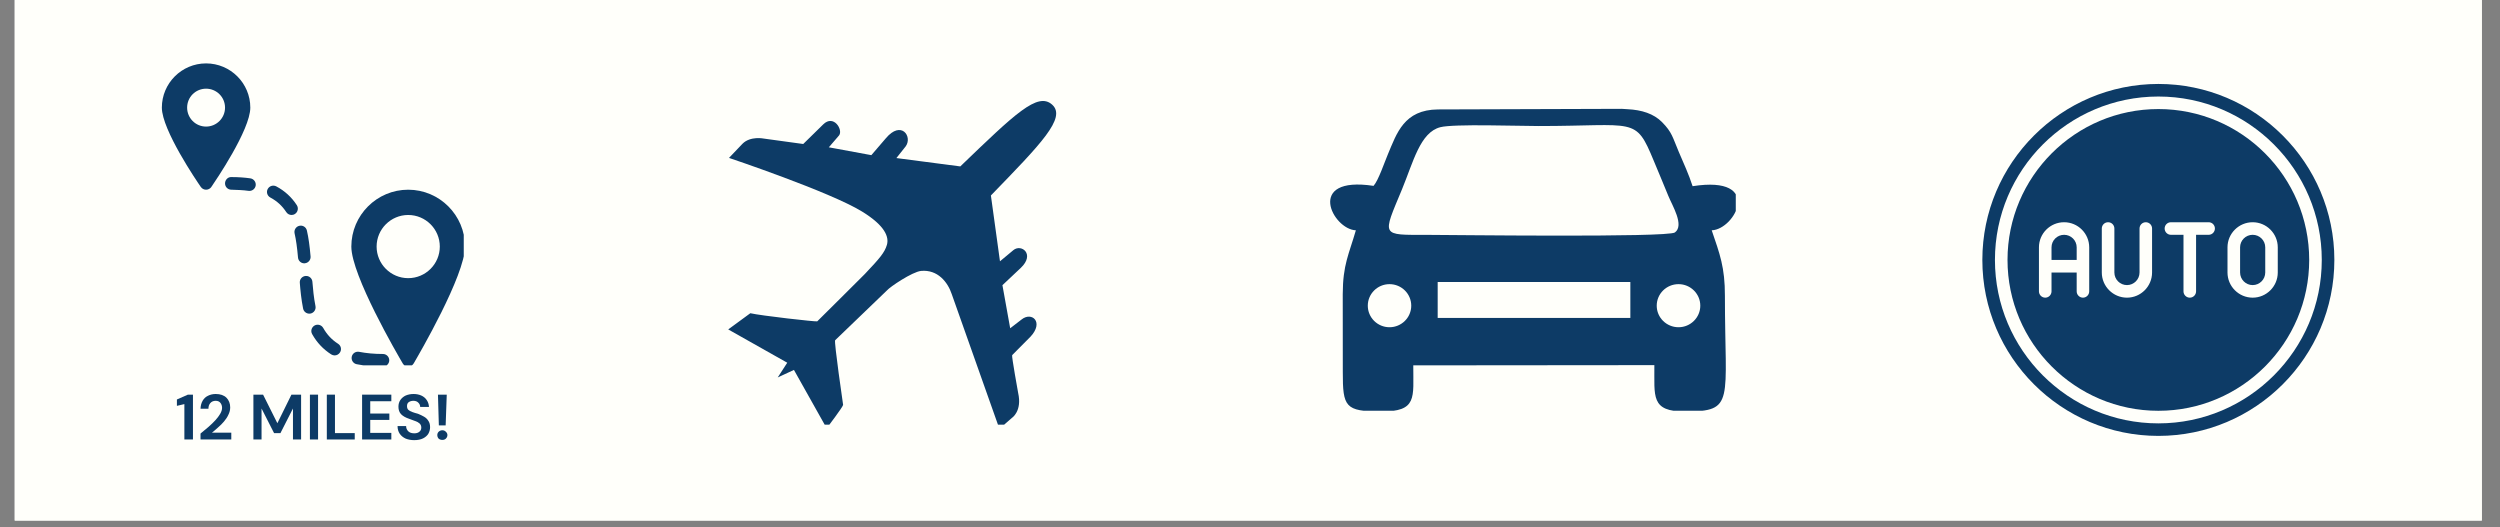
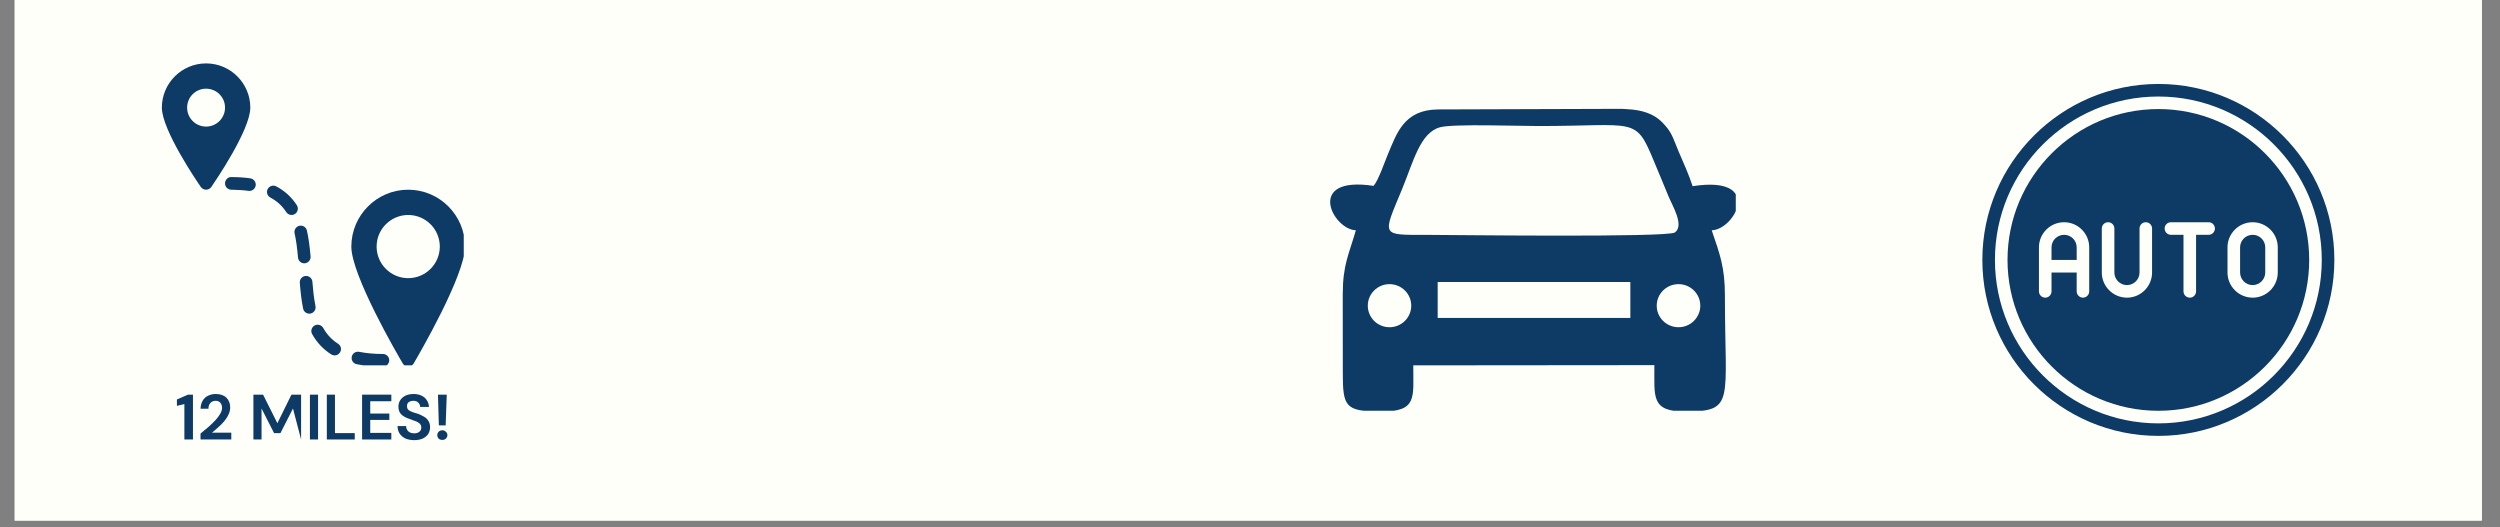
<svg xmlns="http://www.w3.org/2000/svg" version="1.0" preserveAspectRatio="xMidYMid meet" height="50" viewBox="0 0 177.75 37.5" zoomAndPan="magnify" width="237">
  <rect x="0" y="0" width="177.75" height="37.5" fill="#808080" stroke="none" />
  <defs>
    <g />
    <clipPath id="b825a45d3f">
      <path clip-rule="nonzero" d="M 1.047 0 L 176.457 0 L 176.457 37.008 L 1.047 37.008 Z M 1.047 0" />
    </clipPath>
    <clipPath id="3e488098de">
      <path clip-rule="nonzero" d="M 94.574 7.738 L 123.414 7.738 L 123.414 29.203 L 94.574 29.203 Z M 94.574 7.738" />
    </clipPath>
    <clipPath id="9748e78bca">
      <path clip-rule="nonzero" d="M 11.508 4.508 L 18 4.508 L 18 14 L 11.508 14 Z M 11.508 4.508" />
    </clipPath>
    <clipPath id="31513354be">
      <path clip-rule="nonzero" d="M 16 12 L 28 12 L 28 25.973 L 16 25.973 Z M 16 12" />
    </clipPath>
    <clipPath id="1ffb5295b5">
      <path clip-rule="nonzero" d="M 24 13 L 32.973 13 L 32.973 25.973 L 24 25.973 Z M 24 13" />
    </clipPath>
    <clipPath id="8227530a3e">
      <path clip-rule="nonzero" d="M 140.945 5.969 L 166 5.969 L 166 31 L 140.945 31 Z M 140.945 5.969" />
    </clipPath>
    <clipPath id="a81562283c">
      <path clip-rule="nonzero" d="M 51.777 7 L 76 7 L 76 30.195 L 51.777 30.195 Z M 51.777 7" />
    </clipPath>
  </defs>
  <g clip-path="url(#b825a45d3f)">
    <path fill-rule="nonzero" fill-opacity="1" d="M 1.047 0 L 176.457 0 L 176.457 37.008 L 1.047 37.008 Z M 1.047 0" fill="#ffffff" />
    <path fill-rule="nonzero" fill-opacity="1" d="M 1.047 0 L 176.457 0 L 176.457 37.008 L 1.047 37.008 Z M 1.047 0" fill="#fffffa" />
  </g>
  <g clip-path="url(#3e488098de)">
    <path fill-rule="evenodd" fill-opacity="1" d="M 96.402 16.375 C 95.906 18.094 95.477 18.801 95.469 20.914 C 95.465 22.762 95.473 24.609 95.473 26.461 C 95.469 28.934 95.645 29.25 98.172 29.258 C 100.793 29.27 100.477 28.289 100.484 25.977 L 117.625 25.961 C 117.645 28.188 117.34 29.27 119.828 29.258 C 123.383 29.25 122.641 28.598 122.641 21.039 C 122.645 19.004 122.277 18.059 121.703 16.375 C 123.383 16.316 125.414 12.445 120.344 13.238 C 120.074 12.402 119.711 11.613 119.359 10.793 C 118.918 9.754 118.887 9.41 118.176 8.688 C 117.574 8.074 116.711 7.816 115.742 7.766 L 115.305 7.738 L 102.242 7.781 C 99.824 7.801 99.312 9.473 98.684 10.957 C 98.438 11.535 98.008 12.824 97.66 13.215 C 92.781 12.477 94.75 16.312 96.402 16.375 Z M 102.219 22.605 L 102.219 20.051 L 115.918 20.051 L 115.918 22.605 Z M 100.34 21.734 C 100.34 22.578 99.648 23.266 98.793 23.266 C 97.941 23.266 97.25 22.578 97.25 21.734 C 97.25 20.891 97.941 20.203 98.793 20.203 C 99.648 20.203 100.34 20.891 100.34 21.734 Z M 120.891 21.734 C 120.891 22.578 120.195 23.266 119.344 23.266 C 118.484 23.266 117.793 22.578 117.793 21.734 C 117.793 20.891 118.484 20.203 119.344 20.203 C 120.195 20.203 120.891 20.891 120.891 21.734 Z M 102.41 9.043 C 103.359 8.797 108.02 8.961 109.387 8.961 C 116.316 8.961 116.266 8.254 117.578 11.422 C 117.922 12.254 118.285 13.105 118.617 13.926 C 118.891 14.605 119.777 16.02 119.086 16.527 C 118.574 16.902 102.945 16.699 101.484 16.699 C 98.145 16.699 98.281 16.836 99.684 13.457 C 100.492 11.496 100.973 9.41 102.41 9.043" fill="#0d3b66" />
  </g>
  <g clip-path="url(#9748e78bca)">
    <path fill-rule="nonzero" fill-opacity="1" d="M 14.652 4.508 C 12.918 4.508 11.508 5.918 11.508 7.652 C 11.508 9.234 13.996 12.887 14.281 13.297 C 14.367 13.418 14.504 13.488 14.652 13.488 C 14.797 13.488 14.938 13.418 15.023 13.297 C 15.305 12.883 17.797 9.234 17.797 7.652 C 17.797 5.918 16.387 4.508 14.652 4.508 Z M 14.652 9 C 13.906 9 13.305 8.395 13.305 7.652 C 13.305 6.906 13.906 6.305 14.652 6.305 C 15.395 6.305 16 6.906 16 7.652 C 16 8.395 15.395 9 14.652 9 Z M 14.652 9" fill="#0d3b66" />
  </g>
  <g clip-path="url(#31513354be)">
    <path fill-rule="nonzero" fill-opacity="1" d="M 27.227 26.062 C 26.543 26.062 25.914 26.008 25.359 25.895 C 25.117 25.848 24.961 25.609 25.008 25.367 C 25.059 25.121 25.289 24.969 25.539 25.016 C 26.035 25.113 26.602 25.168 27.227 25.168 C 27.473 25.168 27.676 25.367 27.676 25.617 C 27.676 25.863 27.473 26.062 27.227 26.062 Z M 23.793 25.27 C 23.711 25.27 23.629 25.246 23.551 25.199 C 22.98 24.832 22.535 24.363 22.195 23.758 C 22.07 23.543 22.148 23.27 22.363 23.145 C 22.578 23.023 22.852 23.098 22.977 23.312 C 23.246 23.789 23.59 24.156 24.035 24.441 C 24.246 24.574 24.309 24.852 24.172 25.059 C 24.086 25.195 23.941 25.27 23.793 25.27 Z M 21.992 22.301 C 21.781 22.301 21.594 22.152 21.551 21.941 C 21.422 21.297 21.355 20.621 21.316 20.102 C 21.297 19.855 21.48 19.641 21.727 19.621 C 21.973 19.598 22.191 19.785 22.211 20.031 C 22.25 20.523 22.309 21.164 22.43 21.762 C 22.48 22.004 22.324 22.242 22.082 22.293 C 22.051 22.297 22.02 22.301 21.992 22.301 Z M 21.633 18.723 C 21.402 18.723 21.207 18.543 21.188 18.309 C 21.125 17.59 21.051 17.059 20.945 16.59 C 20.891 16.352 21.043 16.109 21.281 16.055 C 21.523 15.996 21.766 16.148 21.82 16.391 C 21.938 16.902 22.016 17.469 22.082 18.234 C 22.102 18.48 21.918 18.699 21.672 18.719 C 21.66 18.719 21.645 18.723 21.633 18.723 Z M 20.73 15.285 C 20.582 15.285 20.438 15.211 20.352 15.078 C 20.062 14.633 19.695 14.297 19.219 14.043 C 19 13.926 18.918 13.652 19.035 13.438 C 19.152 13.219 19.422 13.137 19.641 13.25 C 20.246 13.57 20.738 14.023 21.105 14.59 C 21.238 14.797 21.18 15.078 20.973 15.211 C 20.898 15.262 20.812 15.285 20.73 15.285 Z M 17.734 13.574 C 17.715 13.574 17.691 13.574 17.672 13.57 C 17.297 13.516 16.875 13.5 16.449 13.488 C 16.199 13.488 16 13.289 16 13.039 C 16 12.789 16.211 12.57 16.457 12.59 C 16.934 12.59 17.387 12.621 17.797 12.68 C 18.043 12.715 18.215 12.945 18.18 13.188 C 18.145 13.414 17.953 13.574 17.734 13.574 Z M 17.734 13.574" fill="#0d3b66" />
  </g>
  <g clip-path="url(#1ffb5295b5)">
    <path fill-rule="nonzero" fill-opacity="1" d="M 29.023 13.488 C 26.793 13.488 24.98 15.305 24.98 17.531 C 24.98 19.578 28.262 25.207 28.637 25.844 C 28.715 25.98 28.863 26.062 29.023 26.062 C 29.184 26.062 29.328 25.98 29.41 25.844 C 29.785 25.207 33.062 19.578 33.062 17.531 C 33.062 15.305 31.25 13.488 29.023 13.488 Z M 29.023 19.777 C 27.785 19.777 26.777 18.77 26.777 17.531 C 26.777 16.293 27.785 15.285 29.023 15.285 C 30.262 15.285 31.27 16.293 31.27 17.531 C 31.27 18.77 30.262 19.777 29.023 19.777 Z M 29.023 19.777" fill="#0d3b66" />
  </g>
  <g clip-path="url(#8227530a3e)">
    <path fill-rule="nonzero" fill-opacity="1" d="M 153.461 5.969 C 146.559 5.969 140.945 11.582 140.945 18.48 C 140.945 25.383 146.559 30.992 153.461 30.992 C 160.359 30.992 165.973 25.383 165.973 18.48 C 165.973 11.582 160.359 5.969 153.461 5.969 Z M 153.461 30.102 C 147.055 30.102 141.84 24.887 141.84 18.48 C 141.84 12.074 147.055 6.863 153.461 6.863 C 159.867 6.863 165.078 12.074 165.078 18.48 C 165.078 24.887 159.867 30.102 153.461 30.102 Z M 153.461 30.102" fill="#0d3b66" />
  </g>
  <path fill-rule="nonzero" fill-opacity="1" d="M 146.758 16.695 C 146.266 16.695 145.863 17.094 145.863 17.586 L 145.863 18.48 L 147.652 18.48 L 147.652 17.586 C 147.652 17.094 147.25 16.695 146.758 16.695 Z M 146.758 16.695" fill="#0d3b66" />
  <path fill-rule="nonzero" fill-opacity="1" d="M 160.164 16.695 C 159.672 16.695 159.27 17.094 159.27 17.586 L 159.27 19.375 C 159.27 19.867 159.672 20.27 160.164 20.27 C 160.656 20.27 161.059 19.867 161.059 19.375 L 161.059 17.586 C 161.059 17.094 160.656 16.695 160.164 16.695 Z M 160.164 16.695" fill="#0d3b66" />
  <path fill-rule="nonzero" fill-opacity="1" d="M 153.461 7.754 C 147.547 7.754 142.734 12.566 142.734 18.48 C 142.734 24.395 147.547 29.207 153.461 29.207 C 159.375 29.207 164.184 24.395 164.184 18.48 C 164.184 12.566 159.375 7.754 153.461 7.754 Z M 148.543 20.715 C 148.543 20.961 148.344 21.164 148.098 21.164 C 147.852 21.164 147.652 20.961 147.652 20.715 L 147.652 19.375 L 145.863 19.375 L 145.863 20.715 C 145.863 20.961 145.664 21.164 145.418 21.164 C 145.168 21.164 144.969 20.961 144.969 20.715 L 144.969 17.586 C 144.969 16.602 145.77 15.801 146.758 15.801 C 147.742 15.801 148.543 16.602 148.543 17.586 Z M 153.012 19.375 C 153.012 20.359 152.211 21.164 151.227 21.164 C 150.242 21.164 149.438 20.359 149.438 19.375 L 149.438 16.246 C 149.438 16 149.637 15.801 149.887 15.801 C 150.133 15.801 150.332 16 150.332 16.246 L 150.332 19.375 C 150.332 19.867 150.734 20.27 151.227 20.27 C 151.719 20.27 152.121 19.867 152.121 19.375 L 152.121 16.246 C 152.121 16 152.32 15.801 152.566 15.801 C 152.812 15.801 153.012 16 153.012 16.246 Z M 157.035 16.695 L 156.141 16.695 L 156.141 20.715 C 156.141 20.961 155.941 21.164 155.695 21.164 C 155.449 21.164 155.246 20.961 155.246 20.715 L 155.246 16.695 L 154.355 16.695 C 154.105 16.695 153.906 16.492 153.906 16.246 C 153.906 16 154.105 15.801 154.355 15.801 L 157.035 15.801 C 157.281 15.801 157.48 16 157.48 16.246 C 157.48 16.492 157.281 16.695 157.035 16.695 Z M 160.164 21.164 C 159.18 21.164 158.375 20.359 158.375 19.375 L 158.375 17.586 C 158.375 16.602 159.18 15.801 160.164 15.801 C 161.148 15.801 161.949 16.602 161.949 17.586 L 161.949 19.375 C 161.949 20.359 161.148 21.164 160.164 21.164 Z M 160.164 21.164" fill="#0d3b66" />
  <g clip-path="url(#a81562283c)">
-     <path fill-rule="nonzero" fill-opacity="1" d="M 51.832 11.227 L 52.793 10.219 C 53.355 9.656 54.301 9.852 54.301 9.852 L 57.109 10.238 L 58.531 8.844 C 59.277 8.109 59.957 9.234 59.66 9.625 L 58.93 10.473 L 61.953 11.031 L 62.98 9.836 C 64.078 8.523 64.895 9.707 64.398 10.402 L 63.734 11.238 L 68.277 11.832 C 72.184 8.074 73.781 6.516 74.809 7.441 C 75.84 8.371 74.012 10.23 70.453 13.898 L 71.098 18.578 L 72.051 17.785 C 72.613 17.316 73.609 18.066 72.582 19.043 L 71.273 20.277 L 71.824 23.34 L 72.641 22.711 C 73.363 22.137 74.242 22.898 73.266 23.941 L 71.965 25.25 C 71.91 25.289 72.391 27.938 72.391 27.938 C 72.684 29.234 71.953 29.707 71.953 29.707 L 71.059 30.488 L 67.668 20.91 C 67.387 20.066 66.676 19.152 65.488 19.262 C 64.859 19.328 63.27 20.398 63.055 20.656 L 59.379 24.191 C 59.285 24.258 59.945 28.785 59.945 28.785 C 59.945 28.918 58.777 30.449 58.777 30.449 L 56.449 26.301 L 55.297 26.836 L 55.973 25.789 L 51.777 23.422 L 53.348 22.27 C 54.098 22.445 58.023 22.887 58.105 22.848 C 58.105 22.848 61.305 19.676 61.488 19.484 C 62.543 18.371 62.898 17.957 63.059 17.41 C 63.219 16.859 62.945 16.055 61.289 15.039 C 59 13.633 51.832 11.227 51.832 11.227 Z M 51.832 11.227" fill="#0d3b66" />
-   </g>
+     </g>
  <g fill-opacity="1" fill="#0d3b66">
    <g transform="translate(12.453, 31.247)">
      <g>
        <path d="M 0.656 0 L 0.656 -2.516 L 0.125 -2.391 L 0.125 -2.844 L 0.906 -3.188 L 1.266 -3.188 L 1.266 0 Z M 0.656 0" />
      </g>
    </g>
  </g>
  <g fill-opacity="1" fill="#0d3b66">
    <g transform="translate(14.023, 31.247)">
      <g>
        <path d="M 0.234 0 L 0.234 -0.422 C 0.422 -0.578 0.609 -0.734 0.797 -0.891 C 0.984 -1.055 1.145 -1.211 1.281 -1.359 C 1.426 -1.516 1.539 -1.664 1.625 -1.812 C 1.719 -1.969 1.766 -2.113 1.766 -2.25 C 1.766 -2.383 1.727 -2.5 1.656 -2.594 C 1.582 -2.695 1.469 -2.75 1.312 -2.75 C 1.145 -2.75 1.016 -2.691 0.922 -2.578 C 0.836 -2.473 0.797 -2.344 0.797 -2.188 L 0.234 -2.188 C 0.242 -2.414 0.297 -2.609 0.391 -2.766 C 0.484 -2.922 0.609 -3.035 0.766 -3.109 C 0.93 -3.191 1.113 -3.234 1.312 -3.234 C 1.645 -3.234 1.898 -3.145 2.078 -2.969 C 2.254 -2.789 2.344 -2.562 2.344 -2.281 C 2.344 -2.102 2.301 -1.93 2.219 -1.766 C 2.145 -1.598 2.039 -1.438 1.906 -1.281 C 1.781 -1.133 1.641 -0.992 1.484 -0.859 C 1.336 -0.723 1.191 -0.598 1.047 -0.484 L 2.422 -0.484 L 2.422 0 Z M 0.234 0" />
      </g>
    </g>
  </g>
  <g fill-opacity="1" fill="#0d3b66">
    <g transform="translate(16.622, 31.247)">
      <g />
    </g>
  </g>
  <g fill-opacity="1" fill="#0d3b66">
    <g transform="translate(17.705, 31.247)">
      <g>
-         <path d="M 0.312 0 L 0.312 -3.188 L 1 -3.188 L 2.016 -1.156 L 3.016 -3.188 L 3.703 -3.188 L 3.703 0 L 3.125 0 L 3.125 -2.203 L 2.234 -0.453 L 1.781 -0.453 L 0.891 -2.203 L 0.891 0 Z M 0.312 0" />
+         <path d="M 0.312 0 L 0.312 -3.188 L 1 -3.188 L 2.016 -1.156 L 3.016 -3.188 L 3.703 -3.188 L 3.703 0 L 3.125 -2.203 L 2.234 -0.453 L 1.781 -0.453 L 0.891 -2.203 L 0.891 0 Z M 0.312 0" />
      </g>
    </g>
  </g>
  <g fill-opacity="1" fill="#0d3b66">
    <g transform="translate(21.723, 31.247)">
      <g>
        <path d="M 0.312 0 L 0.312 -3.188 L 0.891 -3.188 L 0.891 0 Z M 0.312 0" />
      </g>
    </g>
  </g>
  <g fill-opacity="1" fill="#0d3b66">
    <g transform="translate(22.925, 31.247)">
      <g>
        <path d="M 0.312 0 L 0.312 -3.188 L 0.891 -3.188 L 0.891 -0.453 L 2.297 -0.453 L 2.297 0 Z M 0.312 0" />
      </g>
    </g>
  </g>
  <g fill-opacity="1" fill="#0d3b66">
    <g transform="translate(25.433, 31.247)">
      <g>
        <path d="M 0.312 0 L 0.312 -3.188 L 2.391 -3.188 L 2.391 -2.719 L 0.891 -2.719 L 0.891 -1.844 L 2.25 -1.844 L 2.25 -1.391 L 0.891 -1.391 L 0.891 -0.469 L 2.391 -0.469 L 2.391 0 Z M 0.312 0" />
      </g>
    </g>
  </g>
  <g fill-opacity="1" fill="#0d3b66">
    <g transform="translate(28.063, 31.247)">
      <g>
        <path d="M 1.391 0.047 C 1.16 0.047 0.957 0.008 0.781 -0.062 C 0.602 -0.145 0.461 -0.258 0.359 -0.406 C 0.254 -0.562 0.203 -0.742 0.203 -0.953 L 0.812 -0.953 C 0.812 -0.805 0.863 -0.68 0.969 -0.578 C 1.07 -0.484 1.211 -0.438 1.391 -0.438 C 1.547 -0.438 1.664 -0.473 1.75 -0.547 C 1.844 -0.617 1.891 -0.719 1.891 -0.844 C 1.891 -0.969 1.848 -1.066 1.766 -1.141 C 1.691 -1.211 1.586 -1.27 1.453 -1.312 C 1.316 -1.363 1.176 -1.414 1.031 -1.469 C 0.781 -1.551 0.586 -1.66 0.453 -1.797 C 0.328 -1.93 0.266 -2.109 0.266 -2.328 C 0.266 -2.516 0.312 -2.676 0.406 -2.812 C 0.5 -2.945 0.625 -3.051 0.781 -3.125 C 0.945 -3.195 1.133 -3.234 1.344 -3.234 C 1.551 -3.234 1.734 -3.195 1.891 -3.125 C 2.055 -3.051 2.188 -2.941 2.281 -2.797 C 2.375 -2.66 2.426 -2.5 2.438 -2.312 L 1.812 -2.312 C 1.812 -2.426 1.77 -2.523 1.688 -2.609 C 1.602 -2.703 1.484 -2.75 1.328 -2.75 C 1.203 -2.75 1.094 -2.719 1 -2.656 C 0.914 -2.594 0.875 -2.5 0.875 -2.375 C 0.875 -2.258 0.906 -2.172 0.969 -2.109 C 1.039 -2.047 1.133 -1.992 1.25 -1.953 C 1.363 -1.91 1.5 -1.867 1.656 -1.828 C 1.812 -1.766 1.953 -1.695 2.078 -1.625 C 2.211 -1.551 2.316 -1.453 2.391 -1.328 C 2.473 -1.211 2.516 -1.062 2.516 -0.875 C 2.516 -0.707 2.473 -0.551 2.391 -0.406 C 2.305 -0.27 2.18 -0.16 2.016 -0.078 C 1.848 0.004 1.641 0.047 1.391 0.047 Z M 1.391 0.047" />
      </g>
    </g>
  </g>
  <g fill-opacity="1" fill="#0d3b66">
    <g transform="translate(30.78, 31.247)">
      <g>
        <path d="M 0.422 -1 L 0.359 -3.188 L 0.984 -3.188 L 0.906 -1 Z M 0.672 0.031 C 0.566 0.031 0.477 0 0.406 -0.062 C 0.344 -0.133 0.312 -0.219 0.312 -0.312 C 0.312 -0.406 0.344 -0.484 0.406 -0.547 C 0.477 -0.617 0.566 -0.656 0.672 -0.656 C 0.773 -0.656 0.859 -0.617 0.922 -0.547 C 0.992 -0.484 1.031 -0.406 1.031 -0.312 C 1.031 -0.219 0.992 -0.133 0.922 -0.062 C 0.859 0 0.773 0.031 0.672 0.031 Z M 0.672 0.031" />
      </g>
    </g>
  </g>
</svg>